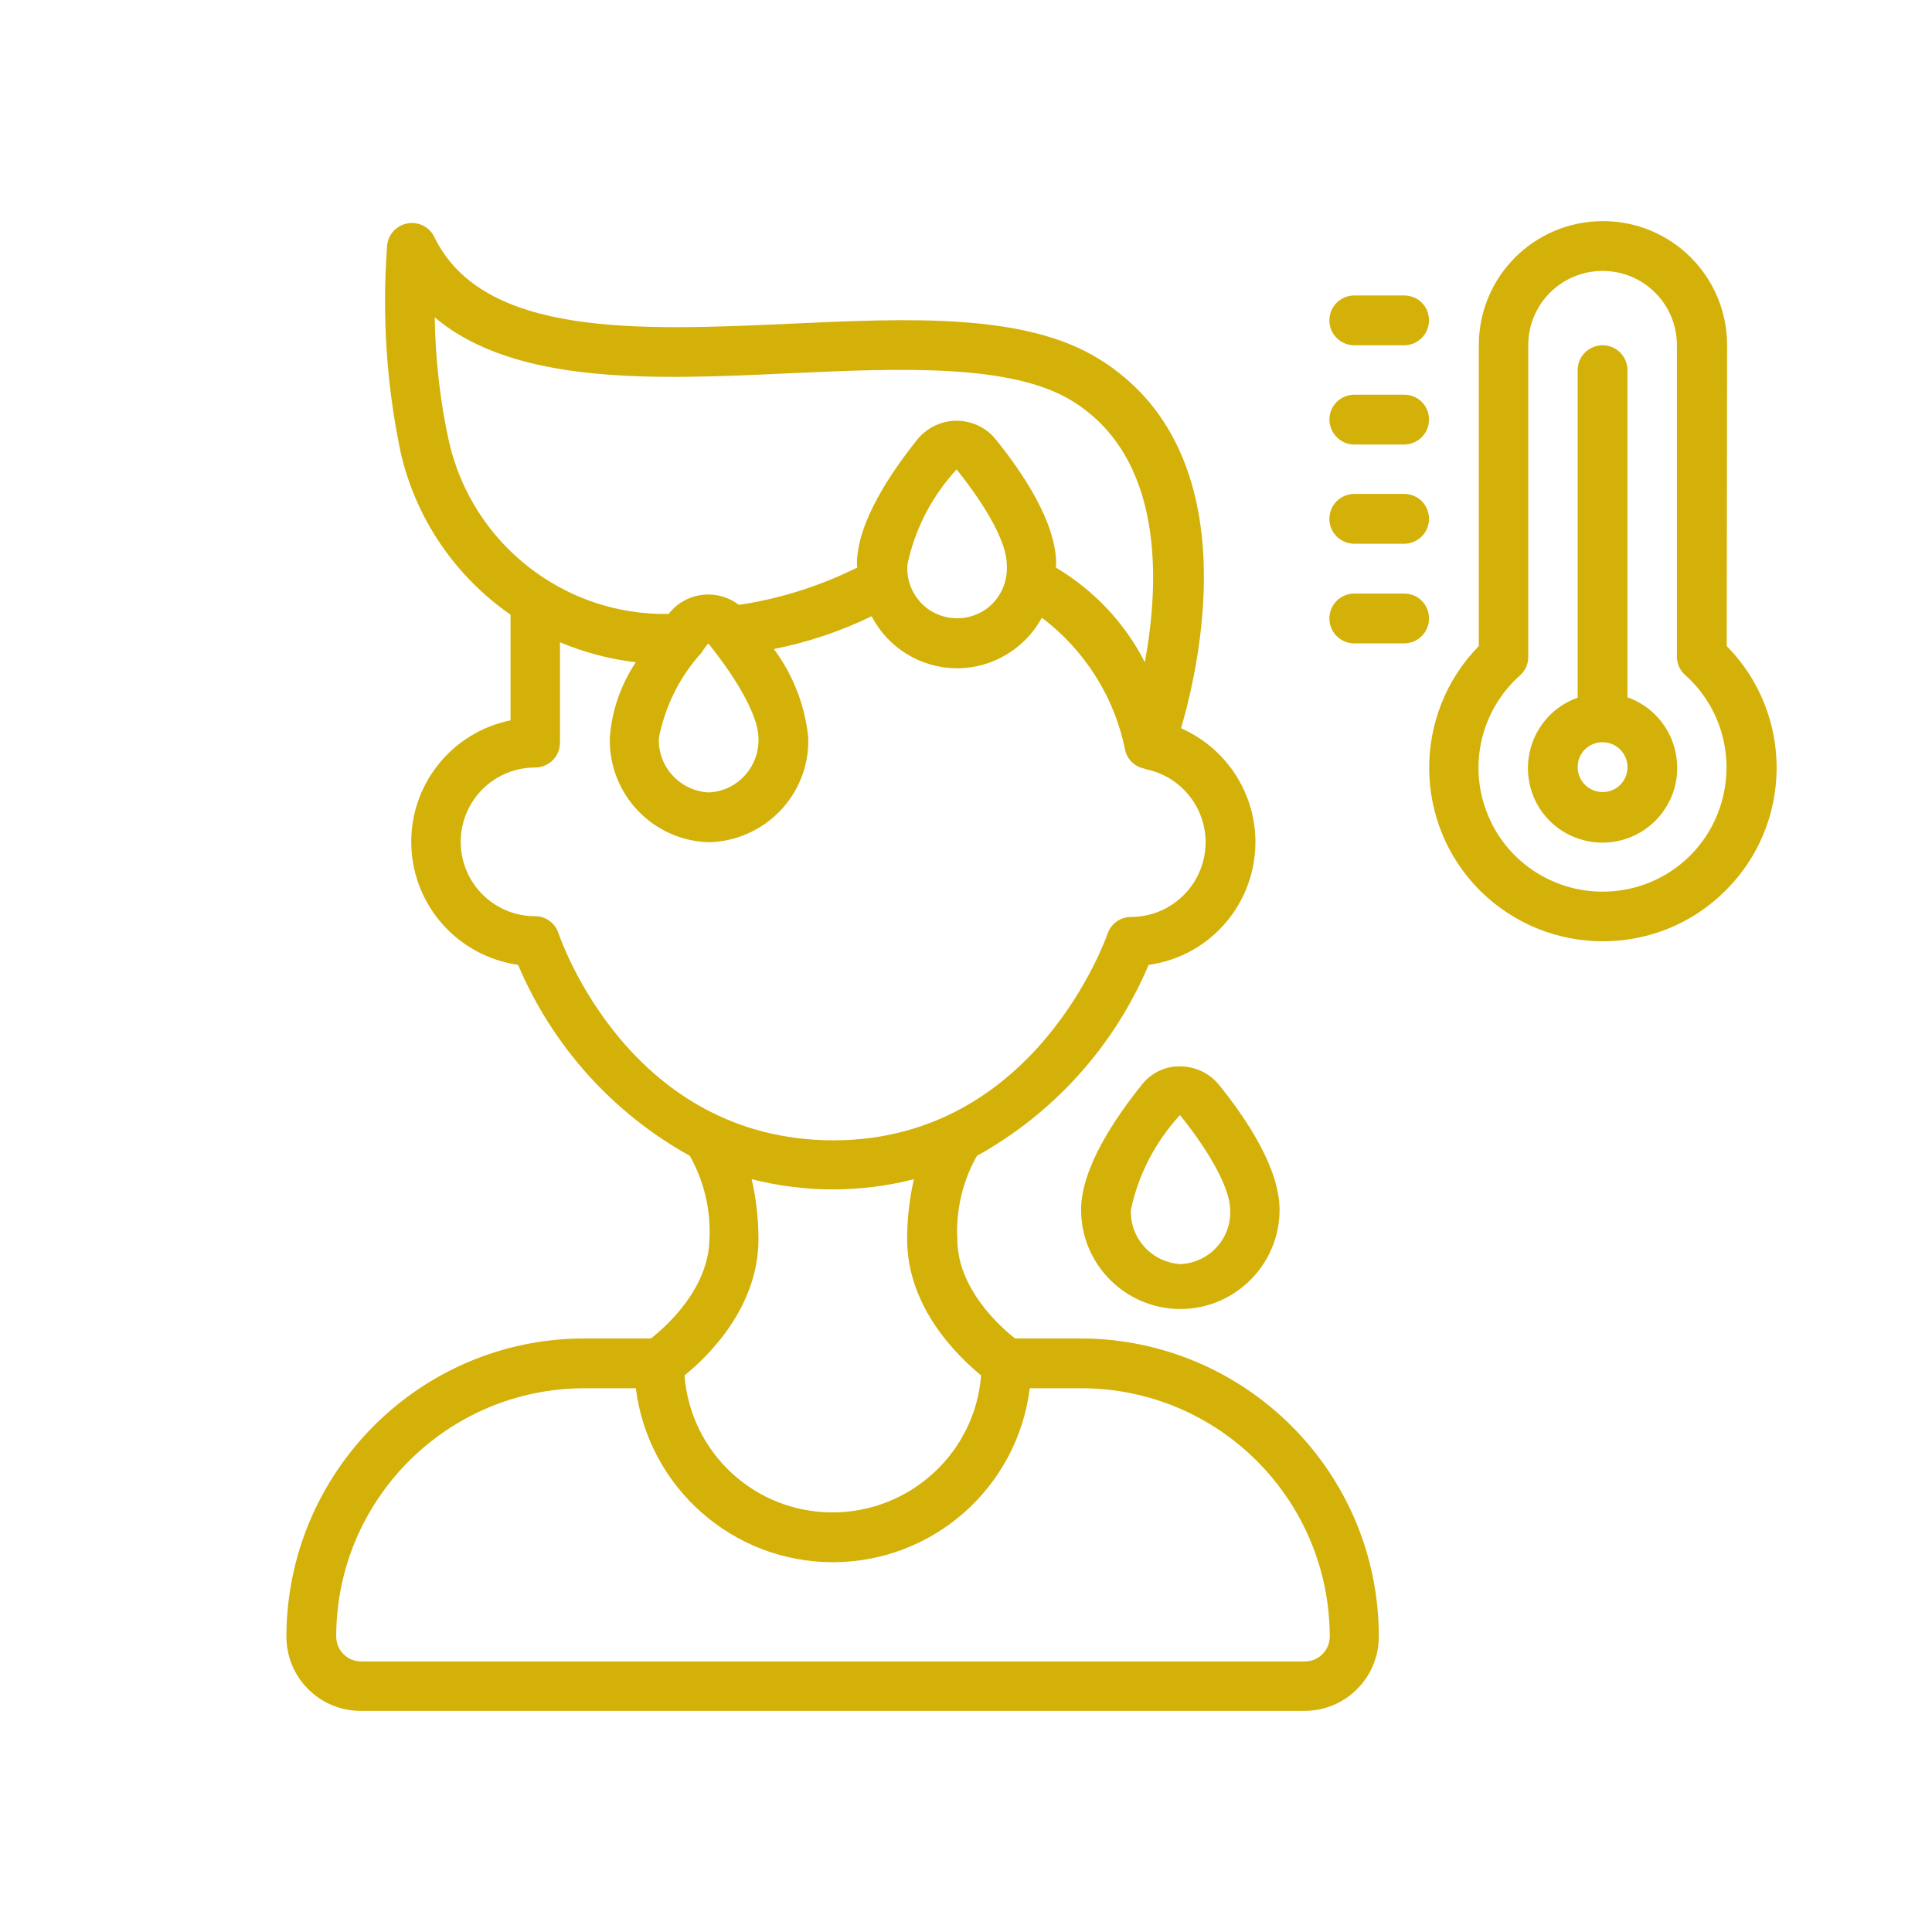
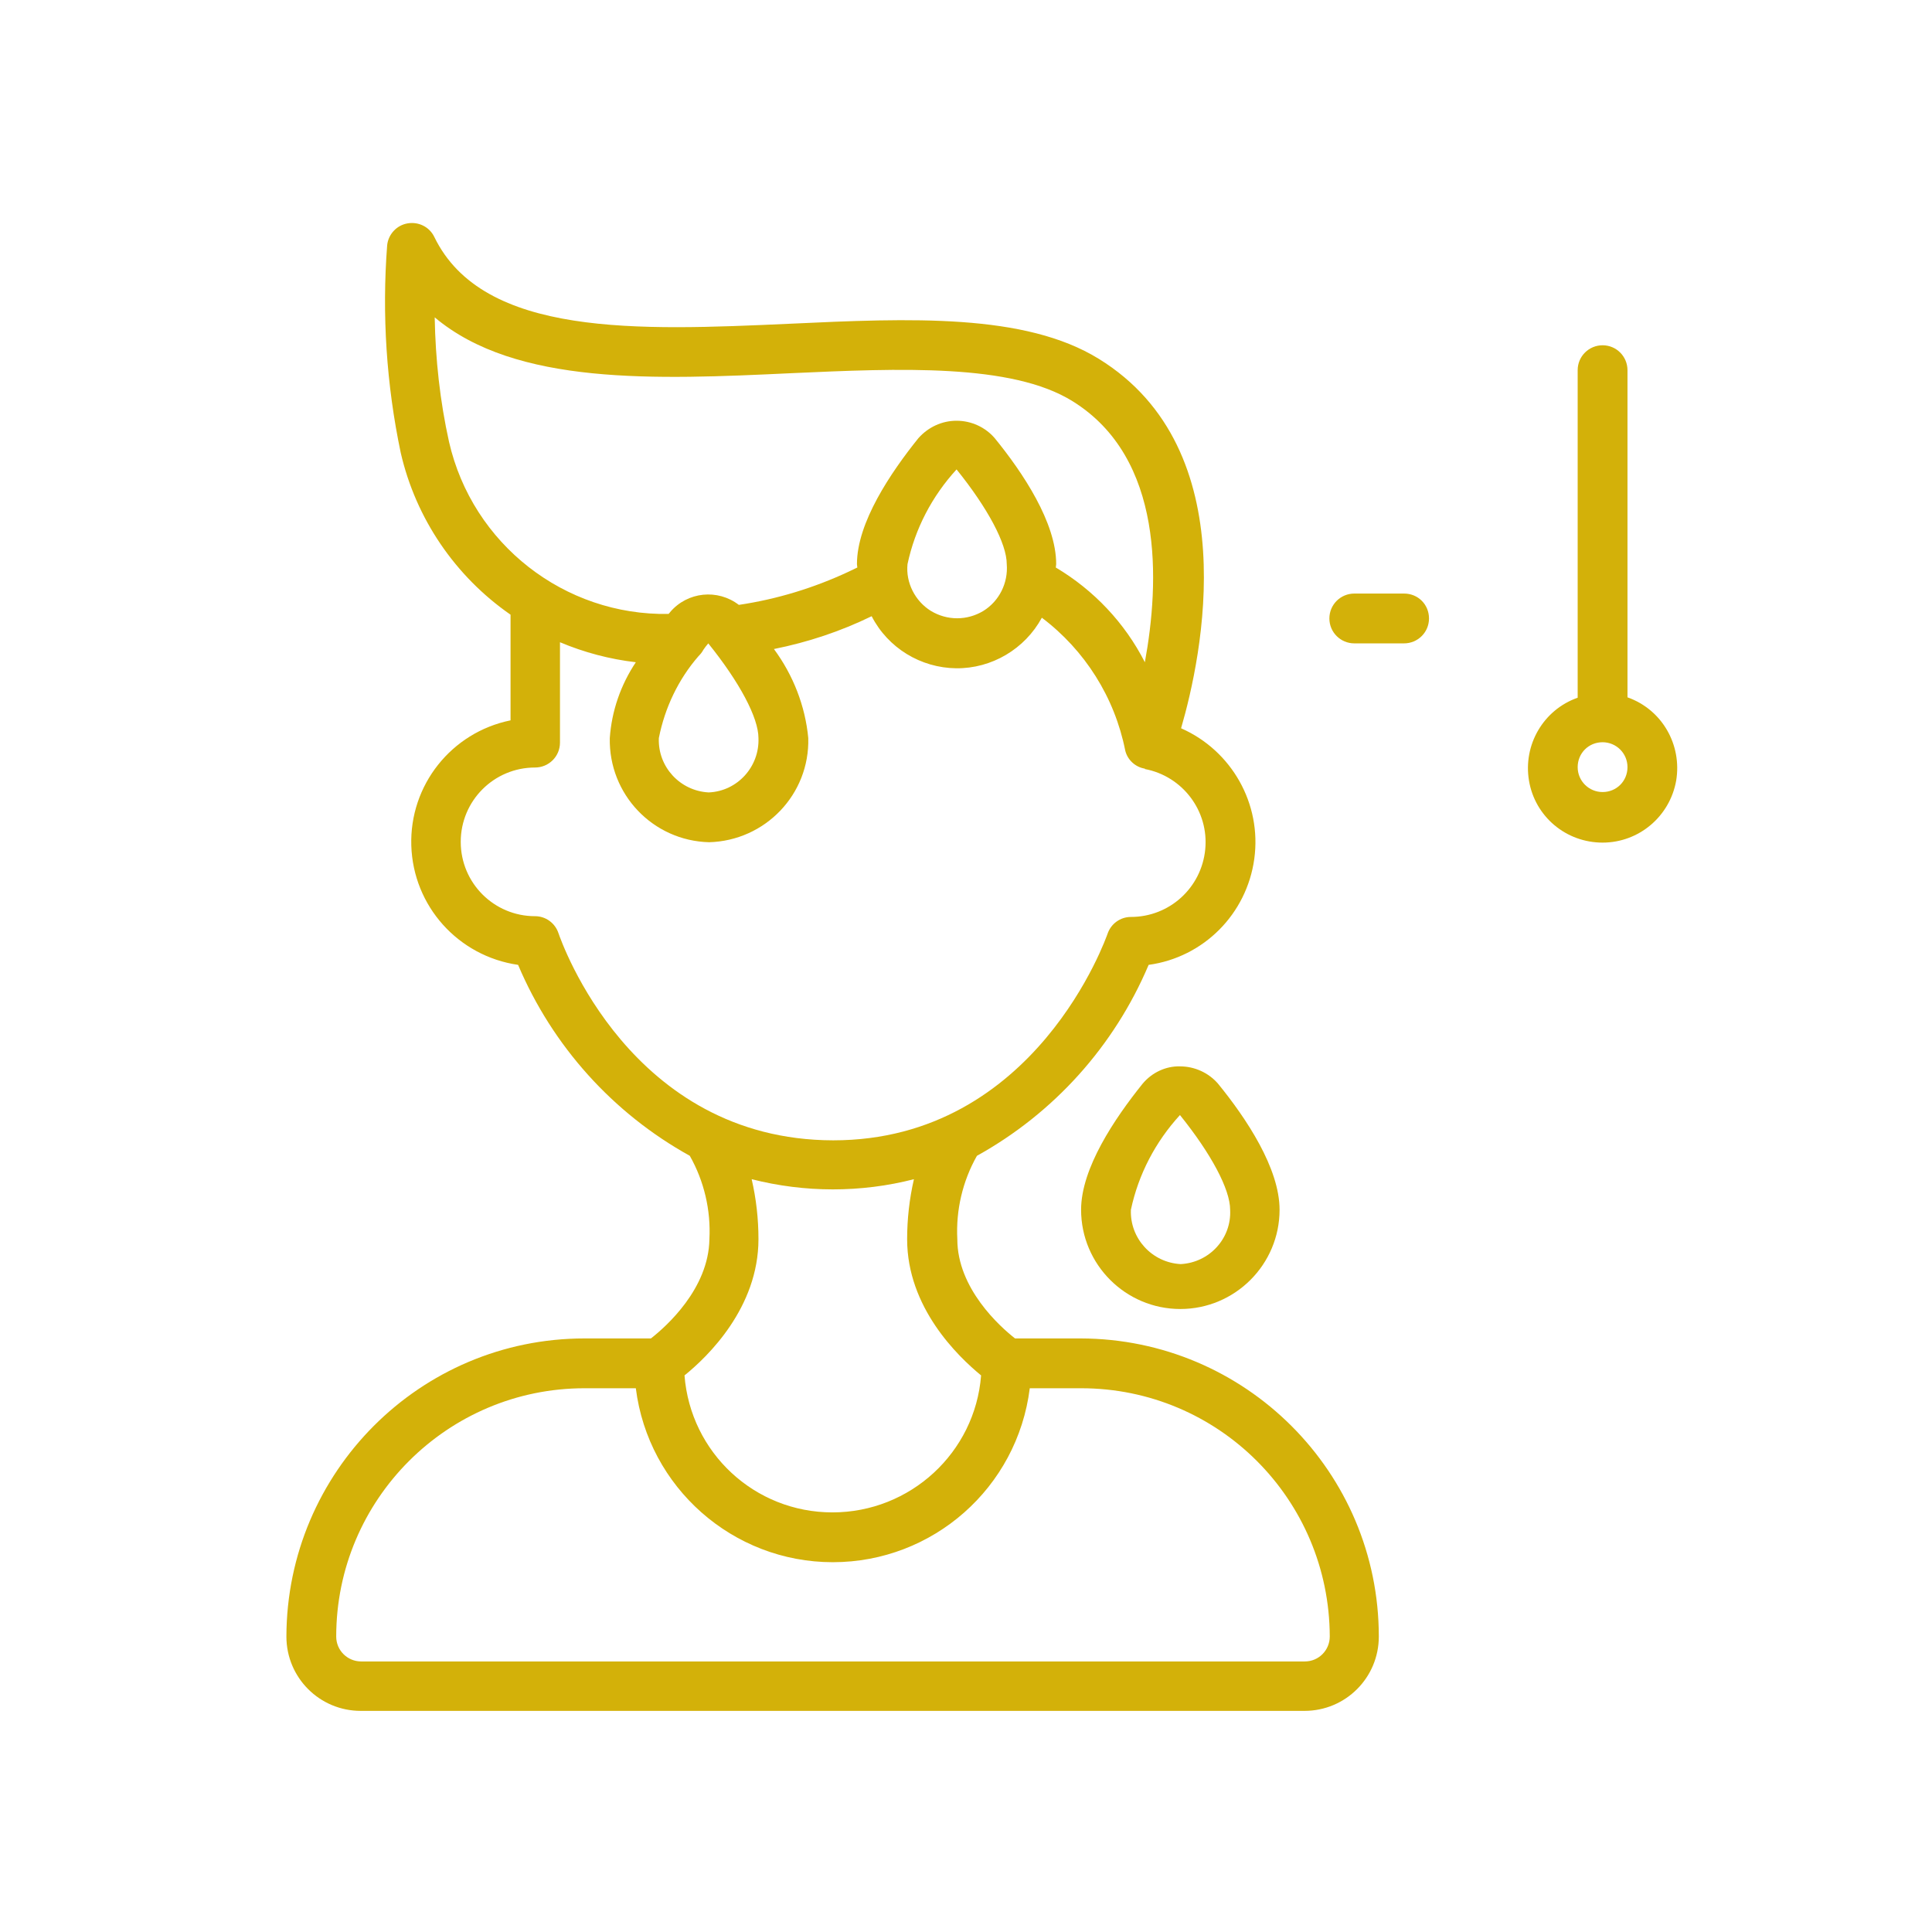
<svg xmlns="http://www.w3.org/2000/svg" version="1.1" id="Capa_1" x="0px" y="0px" viewBox="0 0 512 512" style="enable-background:new 0 0 512 512;" xml:space="preserve">
  <style type="text/css">
	.st0{fill:#D3B109;}
</style>
  <g id="Page-1_1_">
    <g id="_x30_32---High-Temperature">
      <path id="Shape_11_" class="st0" d="M302.8,287.2c-7.4,9.2-16.3,22.4-16.3,33.4c0,14.5,11.8,26.3,26.3,26.3s26.3-11.8,26.3-26.3    c0-11-8.8-24.2-16.3-33.4c-2.5-2.9-6.2-4.6-10.1-4.6C309,282.5,305.3,284.2,302.8,287.2L302.8,287.2z M312.9,335    c-7.6-0.4-13.5-6.8-13.2-14.4c2-9.4,6.5-18,13-25.1c8.3,10.3,13.3,19.7,13.3,25.1C326.4,328.2,320.5,334.6,312.9,335z" />
      <path id="Shape_10_" class="st0" d="M431.3,184.8V98.1c0-3.6-2.9-6.6-6.6-6.6c-3.6,0-6.6,2.9-6.6,6.6v86.8    c-9.1,3.2-14.5,12.5-12.9,22s9.8,16.4,19.5,16.4c9.6,0,17.8-6.9,19.5-16.4C445.8,197.3,440.4,188,431.3,184.8z M424.7,209.9    c-3.6,0-6.6-2.9-6.6-6.6s2.9-6.6,6.6-6.6c3.6,0,6.6,2.9,6.6,6.6S428.4,209.9,424.7,209.9z" />
-       <path id="Shape_9_" class="st0" d="M457.7,91.5c0-18.2-14.7-32.9-32.9-32.9c-18.2,0-32.9,14.7-32.9,32.9v79.7    c-17.7,18.1-17.5,47.1,0.4,64.9c18,17.8,47,17.8,64.9,0c18-17.8,18.2-46.8,0.4-64.9L457.7,91.5z M424.7,236.3    c-13.6,0-25.9-8.4-30.7-21.1c-4.9-12.7-1.4-27.1,8.8-36.2c1.4-1.2,2.2-3,2.2-4.9V91.5c0-10.9,8.8-19.7,19.7-19.7    c10.9,0,19.7,8.8,19.7,19.7V174c0,1.9,0.8,3.7,2.2,4.9c10.2,9.1,13.6,23.5,8.8,36.2C450.6,227.9,438.4,236.3,424.7,236.3    L424.7,236.3z" />
      <path id="Shape_8_" class="st0" d="M358.9,170.5h13.2c3.6,0,6.6-2.9,6.6-6.6s-2.9-6.6-6.6-6.6h-13.2c-3.6,0-6.6,2.9-6.6,6.6    S355.3,170.5,358.9,170.5z" />
-       <path id="Shape_4_" class="st0" d="M358.9,144.1h13.2c3.6,0,6.6-2.9,6.6-6.6s-2.9-6.6-6.6-6.6h-13.2c-3.6,0-6.6,2.9-6.6,6.6    S355.3,144.1,358.9,144.1z" />
-       <path id="Shape_5_" class="st0" d="M358.9,117.8h13.2c3.6,0,6.6-2.9,6.6-6.6s-2.9-6.6-6.6-6.6h-13.2c-3.6,0-6.6,2.9-6.6,6.6    C352.4,114.9,355.3,117.8,358.9,117.8z" />
-       <path id="Shape_6_" class="st0" d="M358.9,91.5h13.2c3.6,0,6.6-2.9,6.6-6.6s-2.9-6.6-6.6-6.6h-13.2c-3.6,0-6.6,2.9-6.6,6.6    S355.3,91.5,358.9,91.5z" />
      <path id="Shape_7_" class="st0" d="M172.5,354.7h-17.6c-43.6,0-78.9,35.4-79,79c0,10.9,8.8,19.7,19.7,19.7h250.1    c10.9,0,19.7-8.8,19.7-19.7c0-43.6-35.4-78.9-79-79H269c-4.1-3.2-15.3-13.3-15.3-26.3c-0.4-7.7,1.4-15.4,5.2-22.1    c20.4-11.3,36.4-29.1,45.5-50.6c14.6-2,26-13.5,28-28.1c2-14.6-6-28.7-19.4-34.6c5.5-18.9,17.3-73.8-21.8-97.9    c-19.6-12.1-49.9-10.8-82-9.3c-39.9,1.8-81.2,3.6-94.1-23c-1.3-2.7-4.2-4.1-7.1-3.6c-2.9,0.5-5.1,2.9-5.4,5.8    c-1.4,18.4-0.2,36.9,3.6,55c4,17.4,14.4,32.7,29.1,42.9v28c-15.7,3.2-26.8,17.2-26.3,33.2s12.4,29.3,28.3,31.6    c9.1,21.5,25.1,39.3,45.5,50.6c3.8,6.7,5.6,14.4,5.2,22.1C187.8,341.5,176.6,351.5,172.5,354.7L172.5,354.7z M352.4,433.7    c0,3.6-2.9,6.6-6.6,6.6H95.7c-3.6,0-6.6-2.9-6.6-6.6c0-36.3,29.5-65.8,65.8-65.8h13.6c3.3,26.3,25.7,46.1,52.2,46.1    s48.9-19.7,52.2-46.1h13.6C322.9,367.9,352.3,397.3,352.4,433.7z M119,117.1c-2.4-10.8-3.6-21.9-3.8-33    c21.5,18.1,58.5,16.5,94.5,14.8c28.7-1.3,58.4-2.6,74.5,7.4c24.4,15.1,23.1,48,19.2,69.2c-5.3-10.4-13.5-19.1-23.6-25.1    c0-0.3,0.1-0.6,0.1-0.9c0-11-8.8-24.2-16.3-33.4c-2.5-2.9-6.2-4.6-10.1-4.6c-3.9,0-7.5,1.7-10.1,4.6c-7.4,9.2-16.3,22.4-16.3,33.4    c0,0.3,0.1,0.6,0.1,0.9c-0.8,0.4-1.5,0.7-2.3,1.1c-9.2,4.3-19,7.3-29.1,8.8c-5.6-4.3-13.6-3.5-18.2,1.9c-0.1,0.2-0.3,0.3-0.4,0.5    C149.6,163.2,125.2,144.2,119,117.1L119,117.1z M240.5,149.5c2-9.4,6.5-18,13-25.1c8.3,10.3,13.3,19.7,13.3,25.1    c0.4,5-2,9.8-6.2,12.4c-4.3,2.6-9.6,2.6-13.9,0C242.5,159.3,240,154.4,240.5,149.5z M185.1,173.9c0.5-0.5,1-1.1,1.3-1.7    c0.4-0.6,0.8-1.1,1.3-1.7c8.3,10.3,13.3,19.7,13.3,25.1c0.3,7.6-5.6,14.1-13.2,14.4c-7.6-0.4-13.5-6.8-13.2-14.4    C176.2,187.5,179.8,180,185.1,173.9L185.1,173.9z M148,247.3c-0.9-2.7-3.4-4.5-6.2-4.5c-10.9,0-19.7-8.8-19.7-19.7    s8.8-19.7,19.7-19.7c3.6,0,6.6-2.9,6.6-6.6v-26.6c6.4,2.7,13.2,4.5,20.1,5.3c-4,6-6.4,12.9-6.9,20.1    c-0.3,14.9,11.4,27.2,26.3,27.6c14.9-0.4,26.7-12.7,26.3-27.6c-0.8-8.5-4-16.7-9.1-23.6c9-1.8,17.7-4.7,25.9-8.7    c4.3,8.4,13,13.7,22.4,13.8s18.2-5.1,22.7-13.4c11.4,8.6,19.3,21.1,22.1,35.2c0.6,2.5,2.7,4.4,5.2,4.8v0.1c10,1.9,17,11.1,16,21.3    s-9.5,17.9-19.7,17.9c-2.8,0-5.3,1.8-6.2,4.5c-0.2,0.5-18.9,54.7-72.7,54.7C167.1,302.1,148.8,249.6,148,247.3z M220.7,315.2    c7.3,0,14.5-0.9,21.5-2.7c-1.2,5.2-1.8,10.6-1.8,15.9c0,18.1,13.4,31,19.6,36.1c-1.6,20.5-18.8,36.3-39.4,36.3    S183,385,181.4,364.5c6.2-5,19.6-18,19.6-36.1c0-5.4-0.6-10.7-1.8-15.9C206.3,314.3,213.5,315.2,220.7,315.2z" />
    </g>
  </g>
</svg>